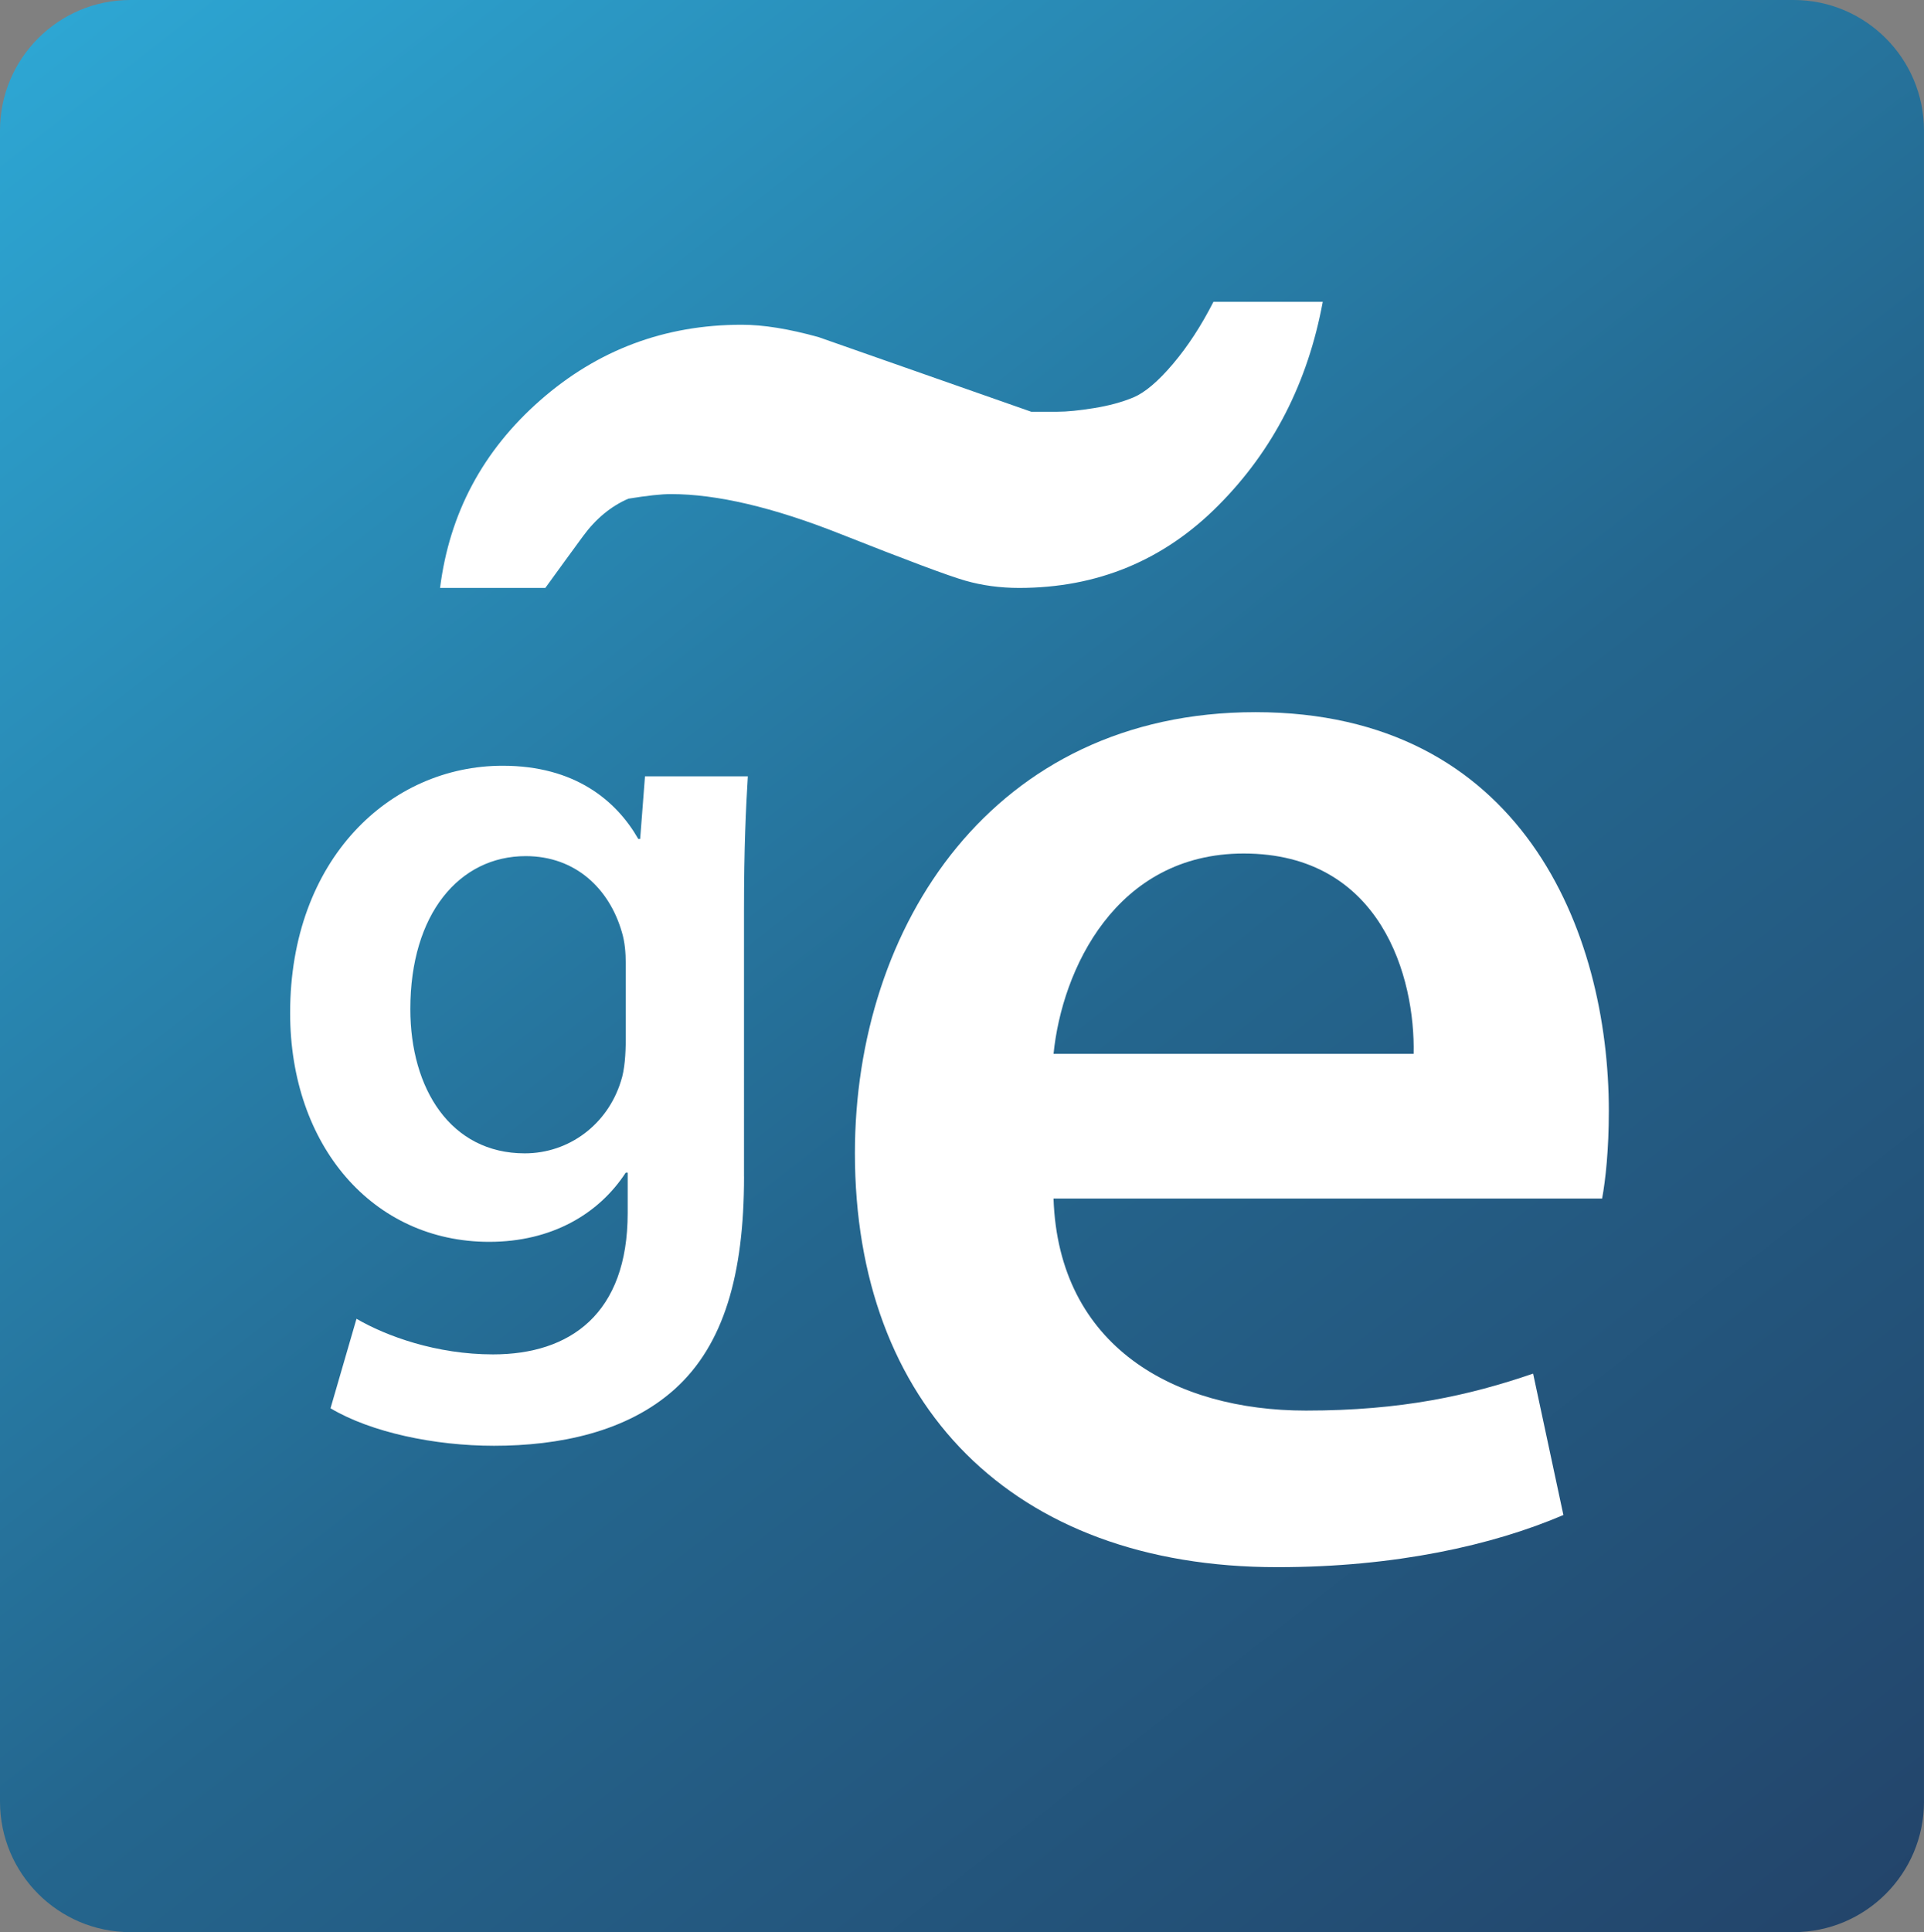
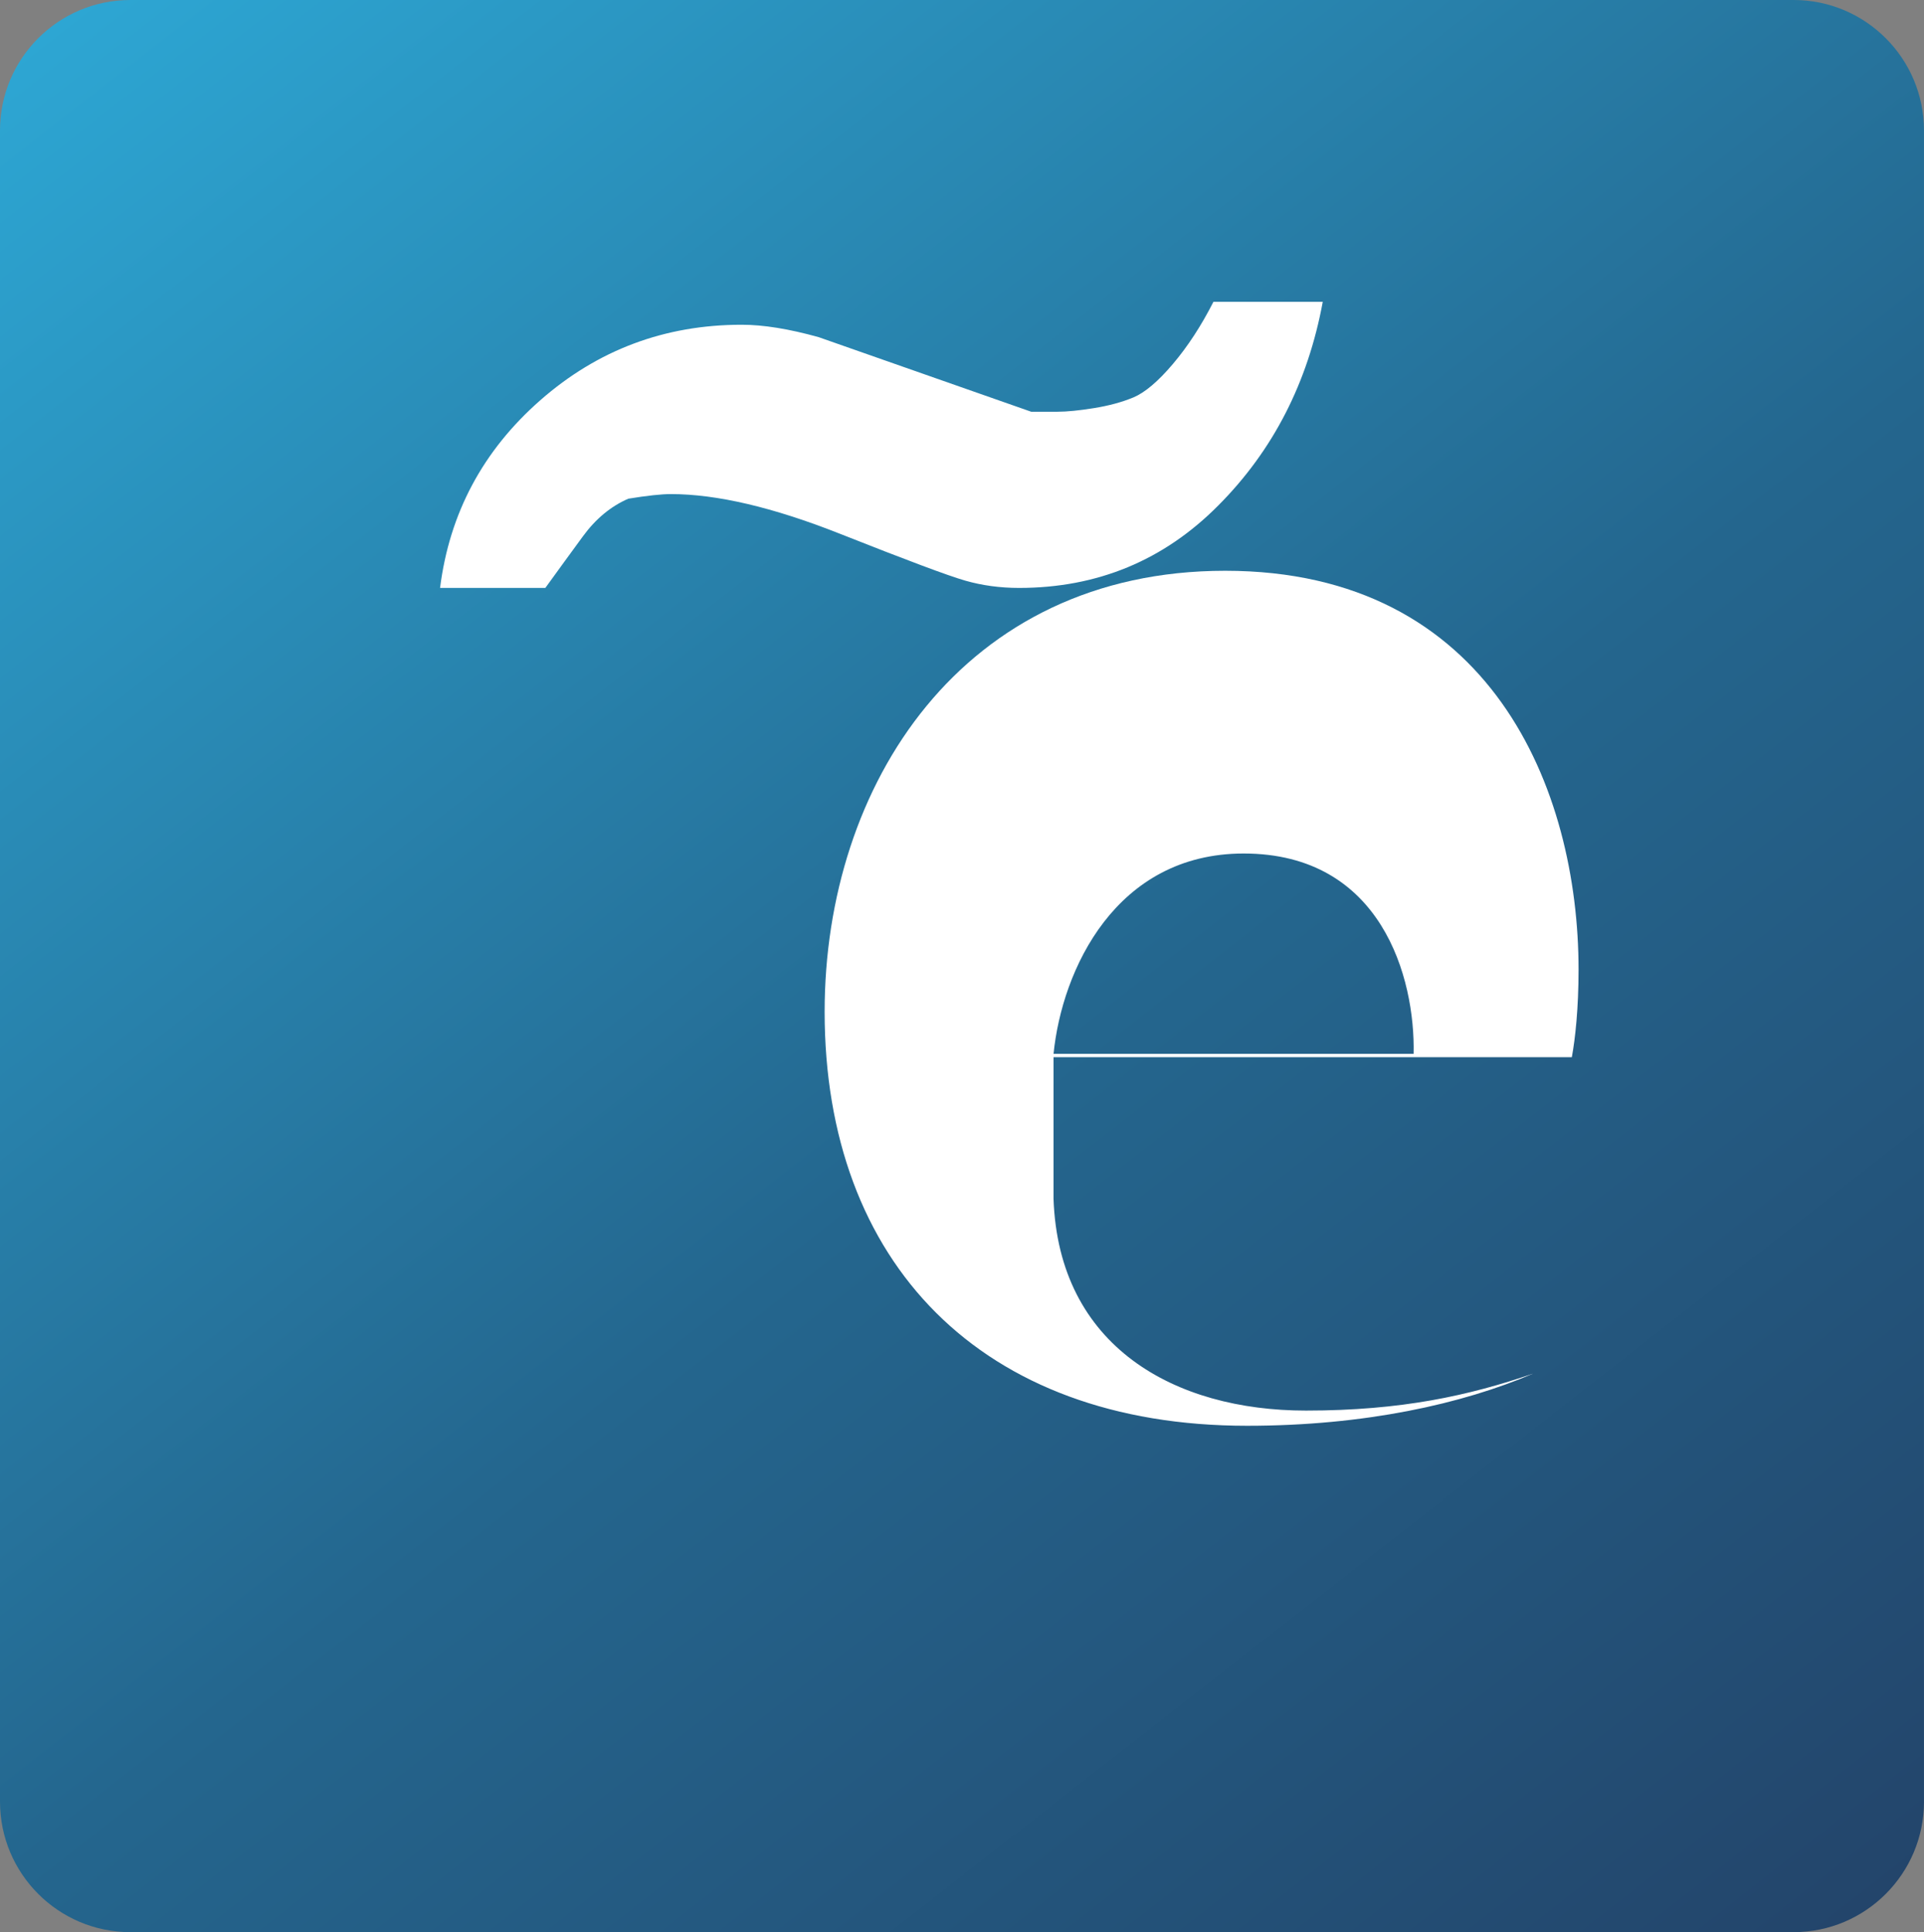
<svg xmlns="http://www.w3.org/2000/svg" version="1.1" id="Capa_1" x="0px" y="0px" width="93.226px" height="93.606px" viewBox="0 0 93.226 93.606" enable-background="new 0 0 93.226 93.606" xml:space="preserve">
  <rect x="0" y="0" width="93.226" height="93.606" fill="#808080" stroke="none" />
  <g>
    <linearGradient id="SVGID_1_" gradientUnits="userSpaceOnUse" x1="7.809" y1="-2.864" x2="85.416" y2="96.468">
      <stop offset="0" style="stop-color:#2DA6D3" />
      <stop offset="0.551" style="stop-color:#24668E" />
      <stop offset="1" style="stop-color:#23456B" />
    </linearGradient>
    <path fill="url(#SVGID_1_)" d="M93.226,87.282c0,3.492-2.832,6.324-6.318,6.324H6.32c-3.491,0-6.32-2.832-6.32-6.324V6.322   C0,2.831,2.829,0,6.32,0h80.587c3.486,0,6.318,2.831,6.318,6.322V87.282z" />
    <g>
      <g>
-         <path fill="#FFFFFF" d="M36.052,56.996c0,4.752-0.979,8.155-3.354,10.299c-2.331,2.096-5.64,2.748-8.761,2.748     c-2.89,0-5.964-0.652-7.922-1.816l1.259-4.336c1.443,0.84,3.866,1.725,6.616,1.725c3.727,0,6.524-1.957,6.524-6.85V56.81H30.32     c-1.305,2.003-3.588,3.353-6.617,3.353c-5.637,0-9.645-4.658-9.645-11.088c0-7.457,4.846-11.977,10.298-11.977     c3.494,0,5.5,1.679,6.57,3.543h0.093l0.233-3.029h4.984c-0.093,1.537-0.186,3.402-0.186,6.522V56.996z M30.32,46.698     c0-0.56-0.046-1.072-0.187-1.538c-0.605-2.096-2.236-3.684-4.659-3.684c-3.216,0-5.592,2.798-5.592,7.409     c0,3.867,1.958,6.991,5.544,6.991c2.145,0,4.01-1.398,4.66-3.495c0.188-0.559,0.233-1.352,0.233-2.004V46.698z" />
-       </g>
+         </g>
      <g>
-         <path fill="#FFFFFF" d="M51.048,58.067c0.242,7.176,5.871,10.271,12.23,10.271c4.645,0,7.908-0.73,11.008-1.791l1.467,6.85     c-3.424,1.467-8.154,2.527-13.861,2.527c-12.885,0-20.468-7.906-20.468-20.058c0-11.008,6.687-21.364,19.408-21.364     c12.885,0,17.123,10.6,17.123,19.323c0,1.878-0.16,3.345-0.326,4.242H51.048z M68.496,51.056     c0.082-3.672-1.549-9.706-8.234-9.706c-6.197,0-8.805,5.629-9.213,9.706H68.496z" />
+         <path fill="#FFFFFF" d="M51.048,58.067c0.242,7.176,5.871,10.271,12.23,10.271c4.645,0,7.908-0.73,11.008-1.791c-3.424,1.467-8.154,2.527-13.861,2.527c-12.885,0-20.468-7.906-20.468-20.058c0-11.008,6.687-21.364,19.408-21.364     c12.885,0,17.123,10.6,17.123,19.323c0,1.878-0.16,3.345-0.326,4.242H51.048z M68.496,51.056     c0.082-3.672-1.549-9.706-8.234-9.706c-6.197,0-8.805,5.629-9.213,9.706H68.496z" />
      </g>
      <g>
        <path fill="#FFFFFF" d="M64.093,14.624c-0.721,3.906-2.402,7.192-5.053,9.856c-2.646,2.67-5.871,4.003-9.662,4.003     c-0.916,0-1.783-0.118-2.6-0.351c-0.818-0.233-2.844-0.992-6.08-2.273c-3.238-1.282-5.97-1.922-8.191-1.922     c-0.459,0-1.146,0.074-2.062,0.223c-0.85,0.369-1.584,0.979-2.204,1.828c-0.625,0.851-1.227,1.682-1.817,2.495h-5.101     c0.457-3.621,2.076-6.652,4.855-9.091c2.778-2.439,6.033-3.659,9.762-3.659c1.046,0,2.288,0.2,3.727,0.601l10.299,3.613     c0.262,0,0.688,0,1.275,0c0.457,0,1.047-0.059,1.766-0.175c0.721-0.116,1.357-0.288,1.916-0.52     c0.551-0.233,1.191-0.771,1.91-1.62c0.721-0.851,1.373-1.851,1.963-3.009H64.093z" />
      </g>
    </g>
  </g>
</svg>